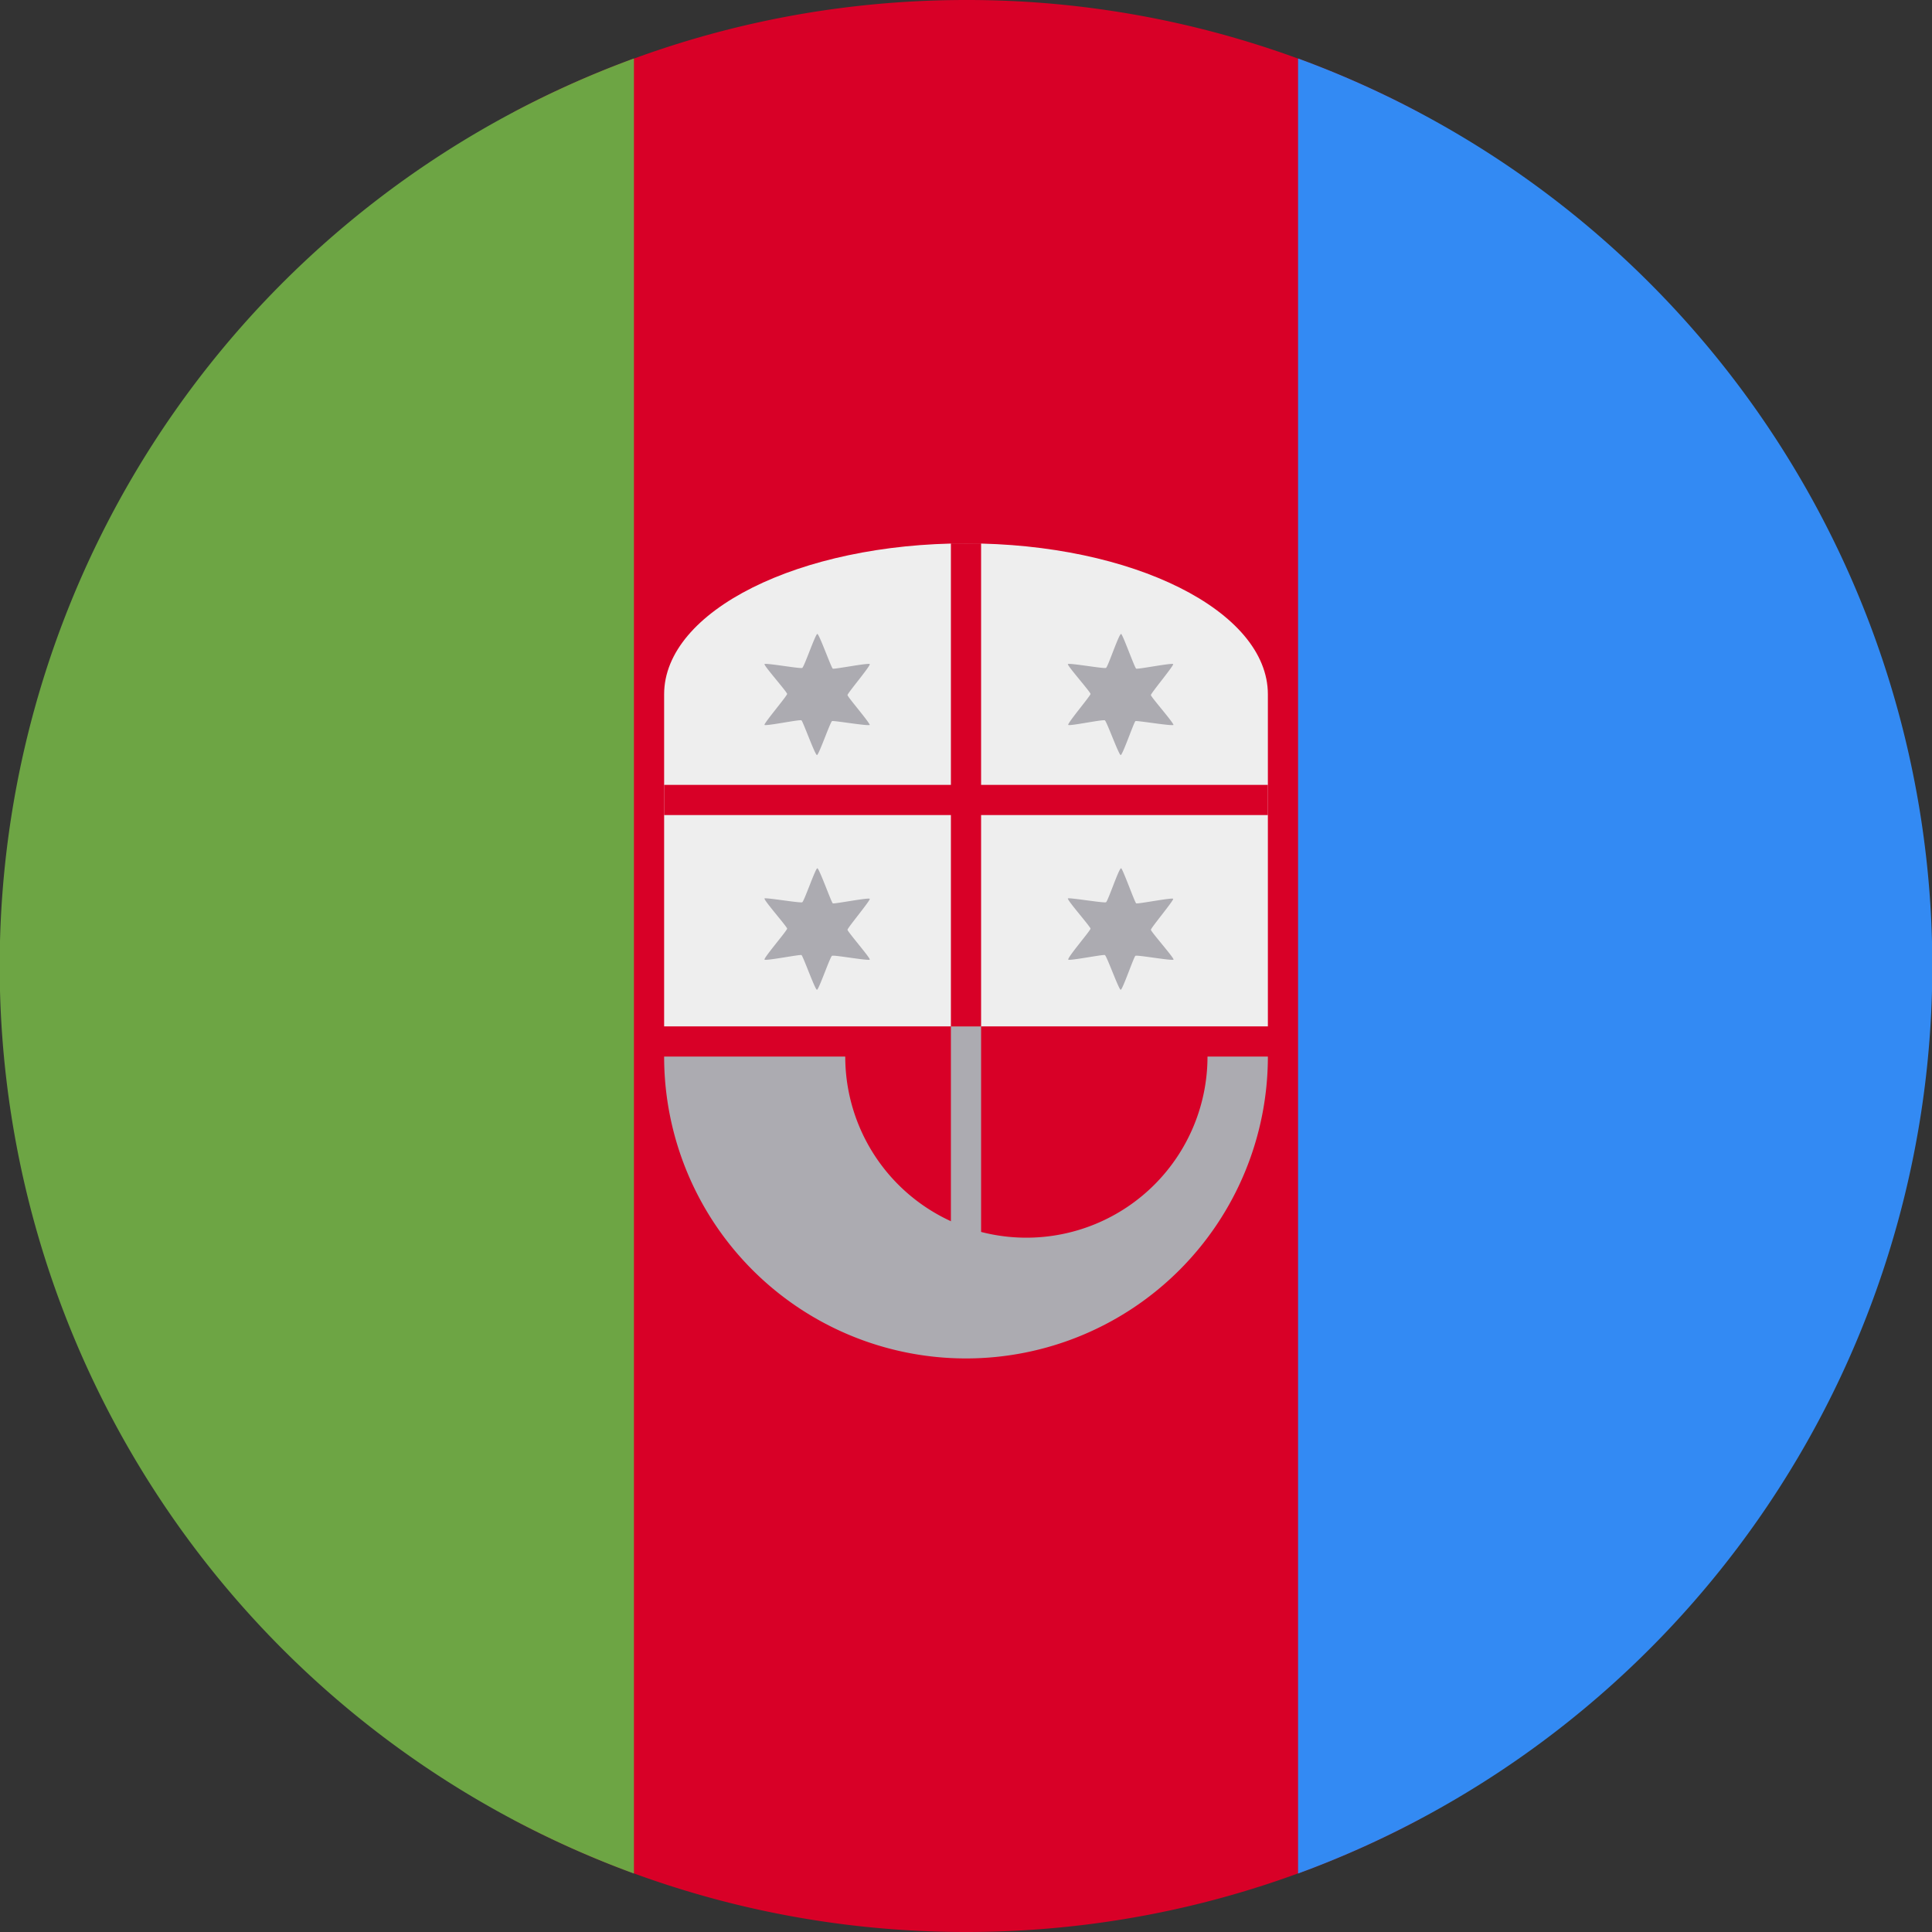
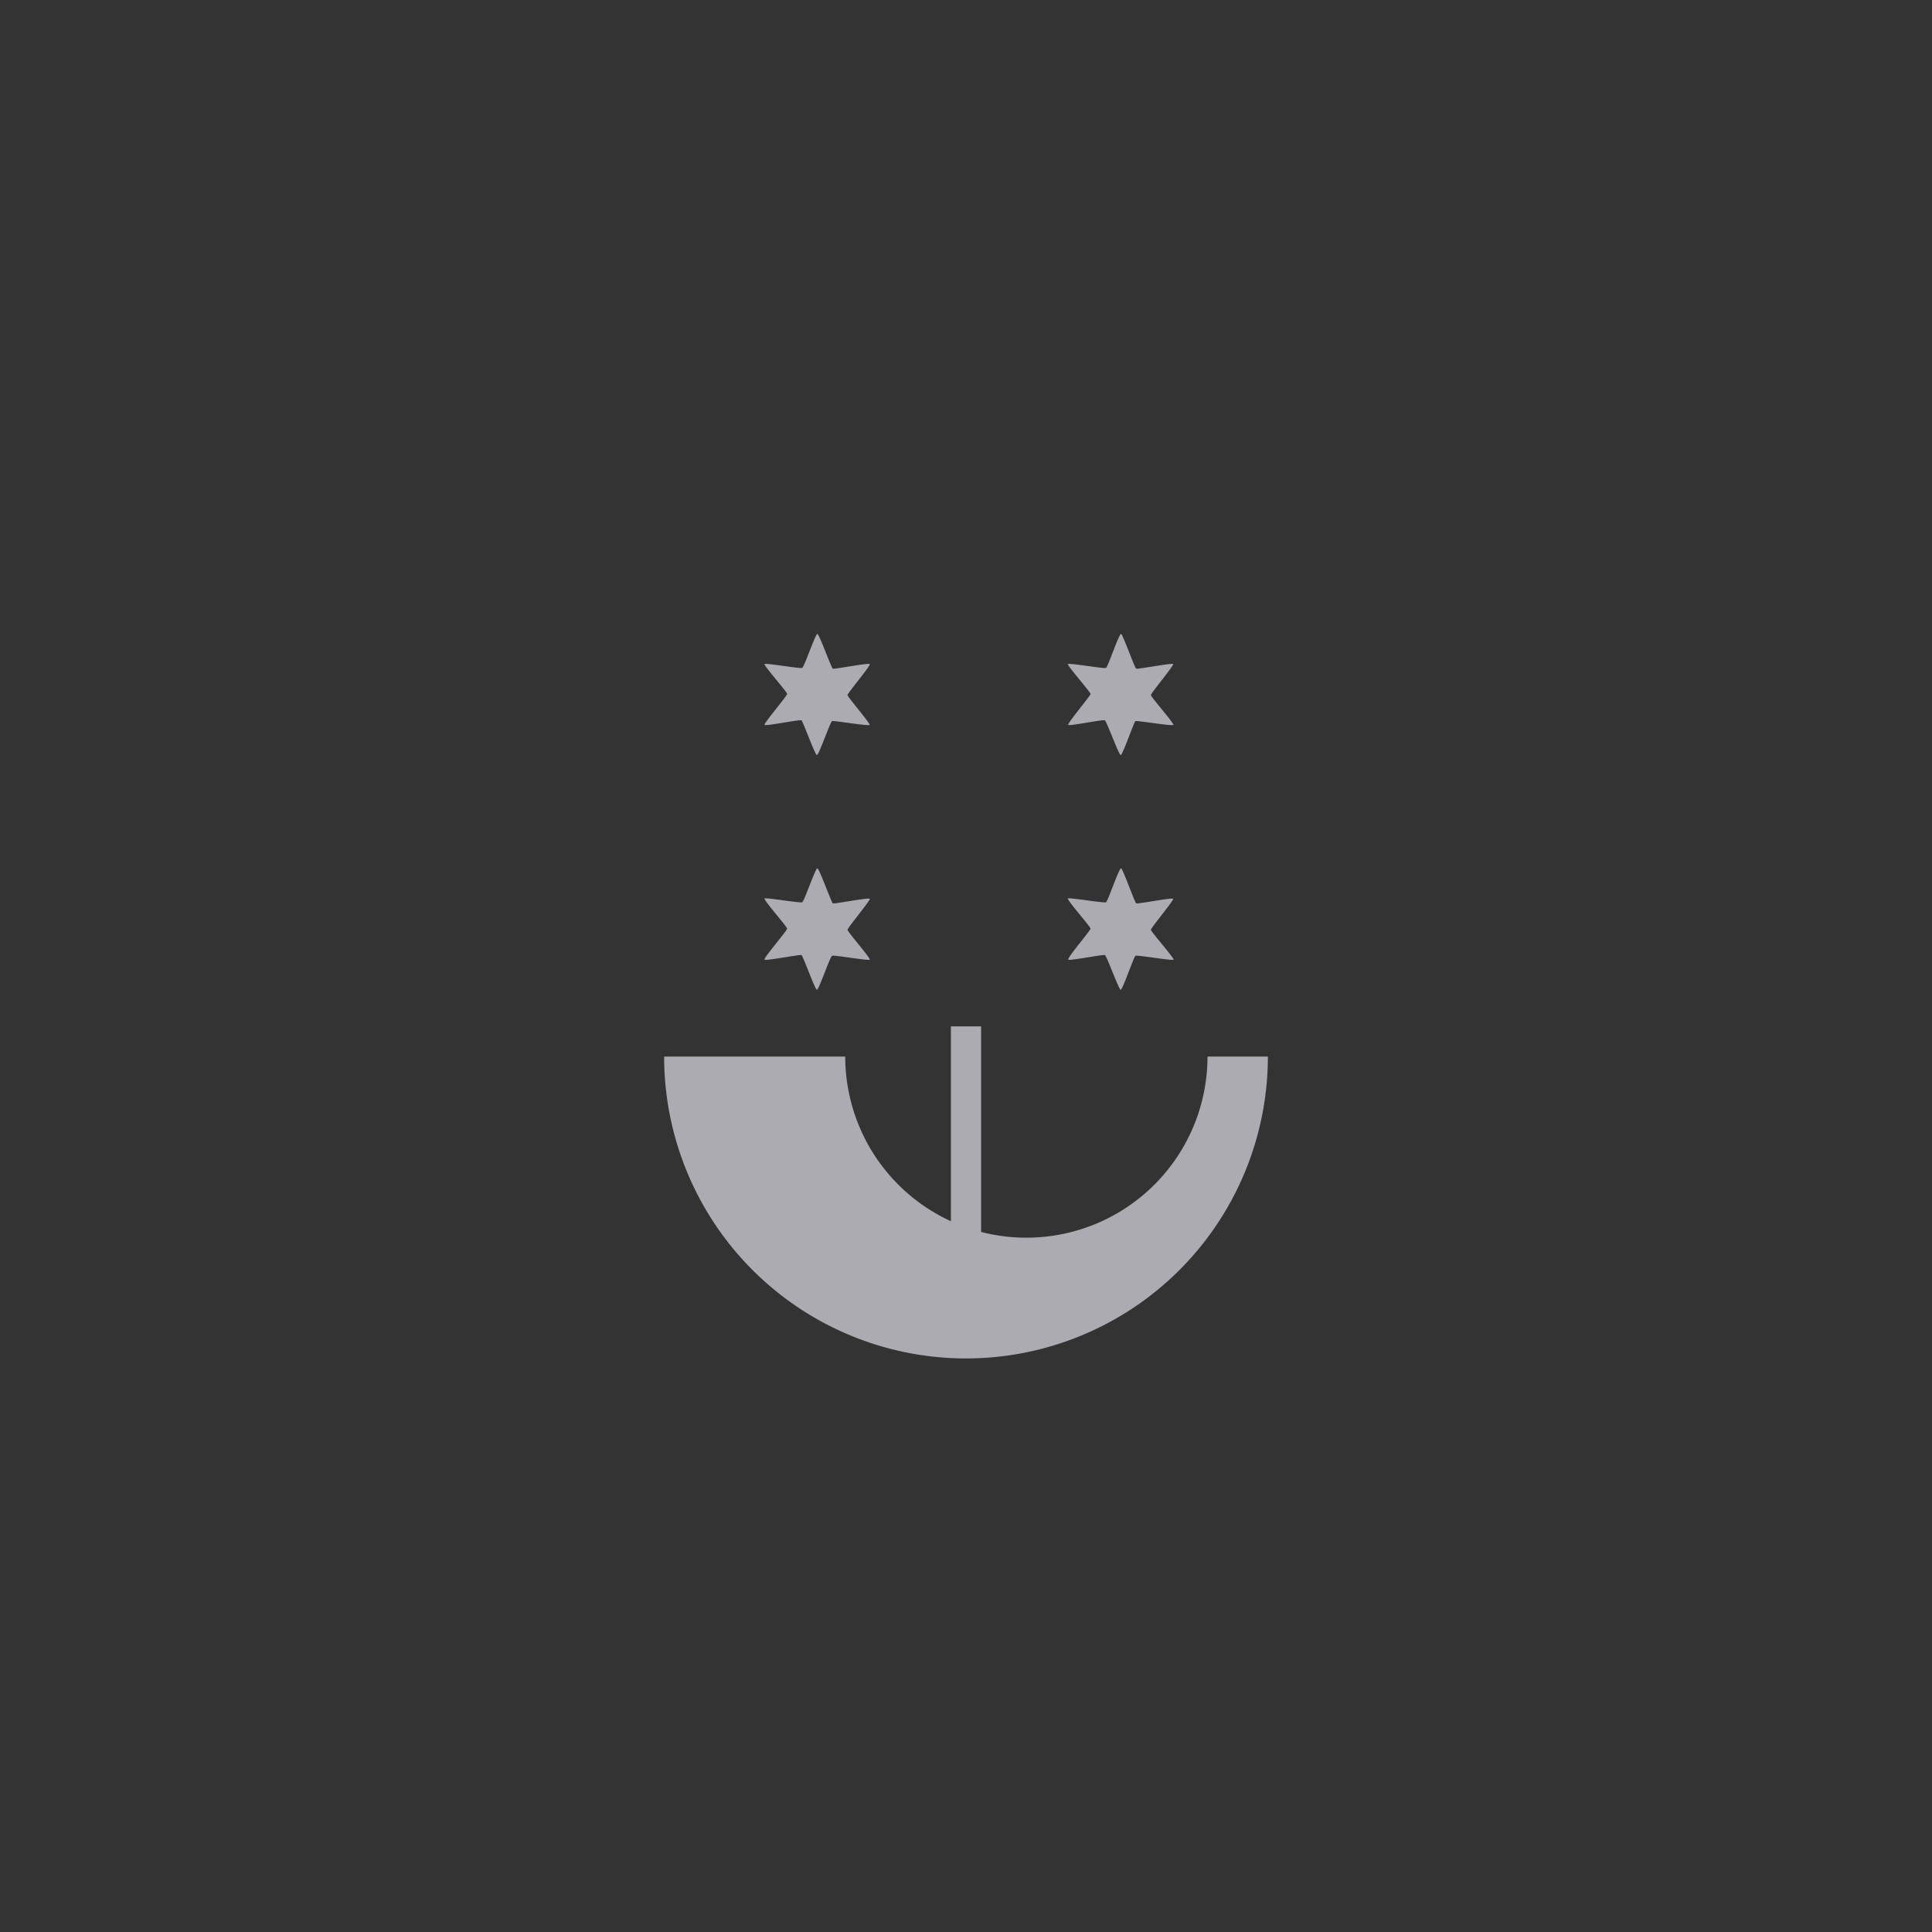
<svg xmlns="http://www.w3.org/2000/svg" width="512" height="512" fill="none">
  <rect width="100%" height="100%" fill="#333333" stroke="none" />
  <g clip-path="url(#a)">
-     <path fill="#D80027" d="M376 29.8A255 255 0 0 0 256 0c-43.4 0-84.2 10.8-120 29.8v452.4c35.8 19 76.6 29.8 120 29.8s84.2-10.8 120-29.8z" />
-     <path fill="#338AF3" d="M344 15.5a256.1 256.1 0 0 1 0 481z" />
-     <path fill="#6DA544" d="M168 15.5v481a256.1 256.1 0 0 1 0-481" />
-     <path fill="#EEE" d="M256 144c44.2 0 80 17.9 80 40v88H176v-88c0-22.1 35.8-40 80-40" />
    <path fill="#ACABB1" fill-rule="evenodd" d="M230.5 192.1c-.3.4-9.6-1.2-10-1-.5.3-3.5 9-4 9s-3.7-8.9-4.1-9.2-9.5 1.6-9.8 1.2c-.2-.4 6-7.7 6-8.2s-6.2-7.5-6-7.9 9.6 1.3 10 1c.5-.2 3.5-9 4-9s3.7 9 4.1 9.2 9.5-1.6 9.8-1.2c.2.5-5.9 7.7-5.9 8.2s6.1 7.5 5.9 8zm80.5 0c-.3.4-9.7-1.2-10.1-1-.4.3-3.4 9-3.9 9s-3.7-8.9-4.2-9.2-9.5 1.6-9.7 1.2c-.3-.4 5.9-7.7 5.9-8.2s-6.2-7.5-6-7.9 9.7 1.3 10.1 1c.5-.2 3.4-9 4-9 .4 0 3.6 9 4 9.2.5.2 9.6-1.6 9.8-1.2s-5.9 7.7-5.9 8.2 6.2 7.5 6 8zm0 62.2c-.3.4-9.7-1.3-10.1-1-.4.2-3.4 9-3.9 9s-3.7-9-4.2-9.2-9.5 1.6-9.7 1.2c-.3-.5 5.9-7.7 5.9-8.2s-6.2-7.5-6-8c.3-.3 9.7 1.3 10.1 1 .5-.2 3.4-9 4-9 .4 0 3.6 9 4 9.3.5.2 9.6-1.6 9.8-1.2s-5.9 7.7-5.9 8.2 6.2 7.5 6 7.9m-80.5 0c-.3.4-9.6-1.3-10-1-.5.2-3.5 9-4 9s-3.7-9-4.1-9.2-9.5 1.6-9.8 1.2c-.2-.5 6-7.7 6-8.2s-6.2-7.5-6-8c.3-.3 9.6 1.3 10 1 .5-.2 3.5-9 4-9s3.7 9 4.1 9.3c.4.2 9.5-1.6 9.8-1.2.2.4-5.9 7.7-5.9 8.2s6.1 7.5 5.9 7.9M224 280a48 48 0 0 0 96 0h16a80 80 0 0 1-160 0z" clip-rule="evenodd" />
    <path fill="#ACABB1" d="M252 272h8v64h-8z" />
-     <path fill="#D80027" d="M336 208h-76v-64h-8v64h-76v8h76v56h8v-56h76z" />
  </g>
  <defs>
    <clipPath id="a">
      <path fill="#fff" d="M0 0h512v512H0z" />
    </clipPath>
  </defs>
</svg>